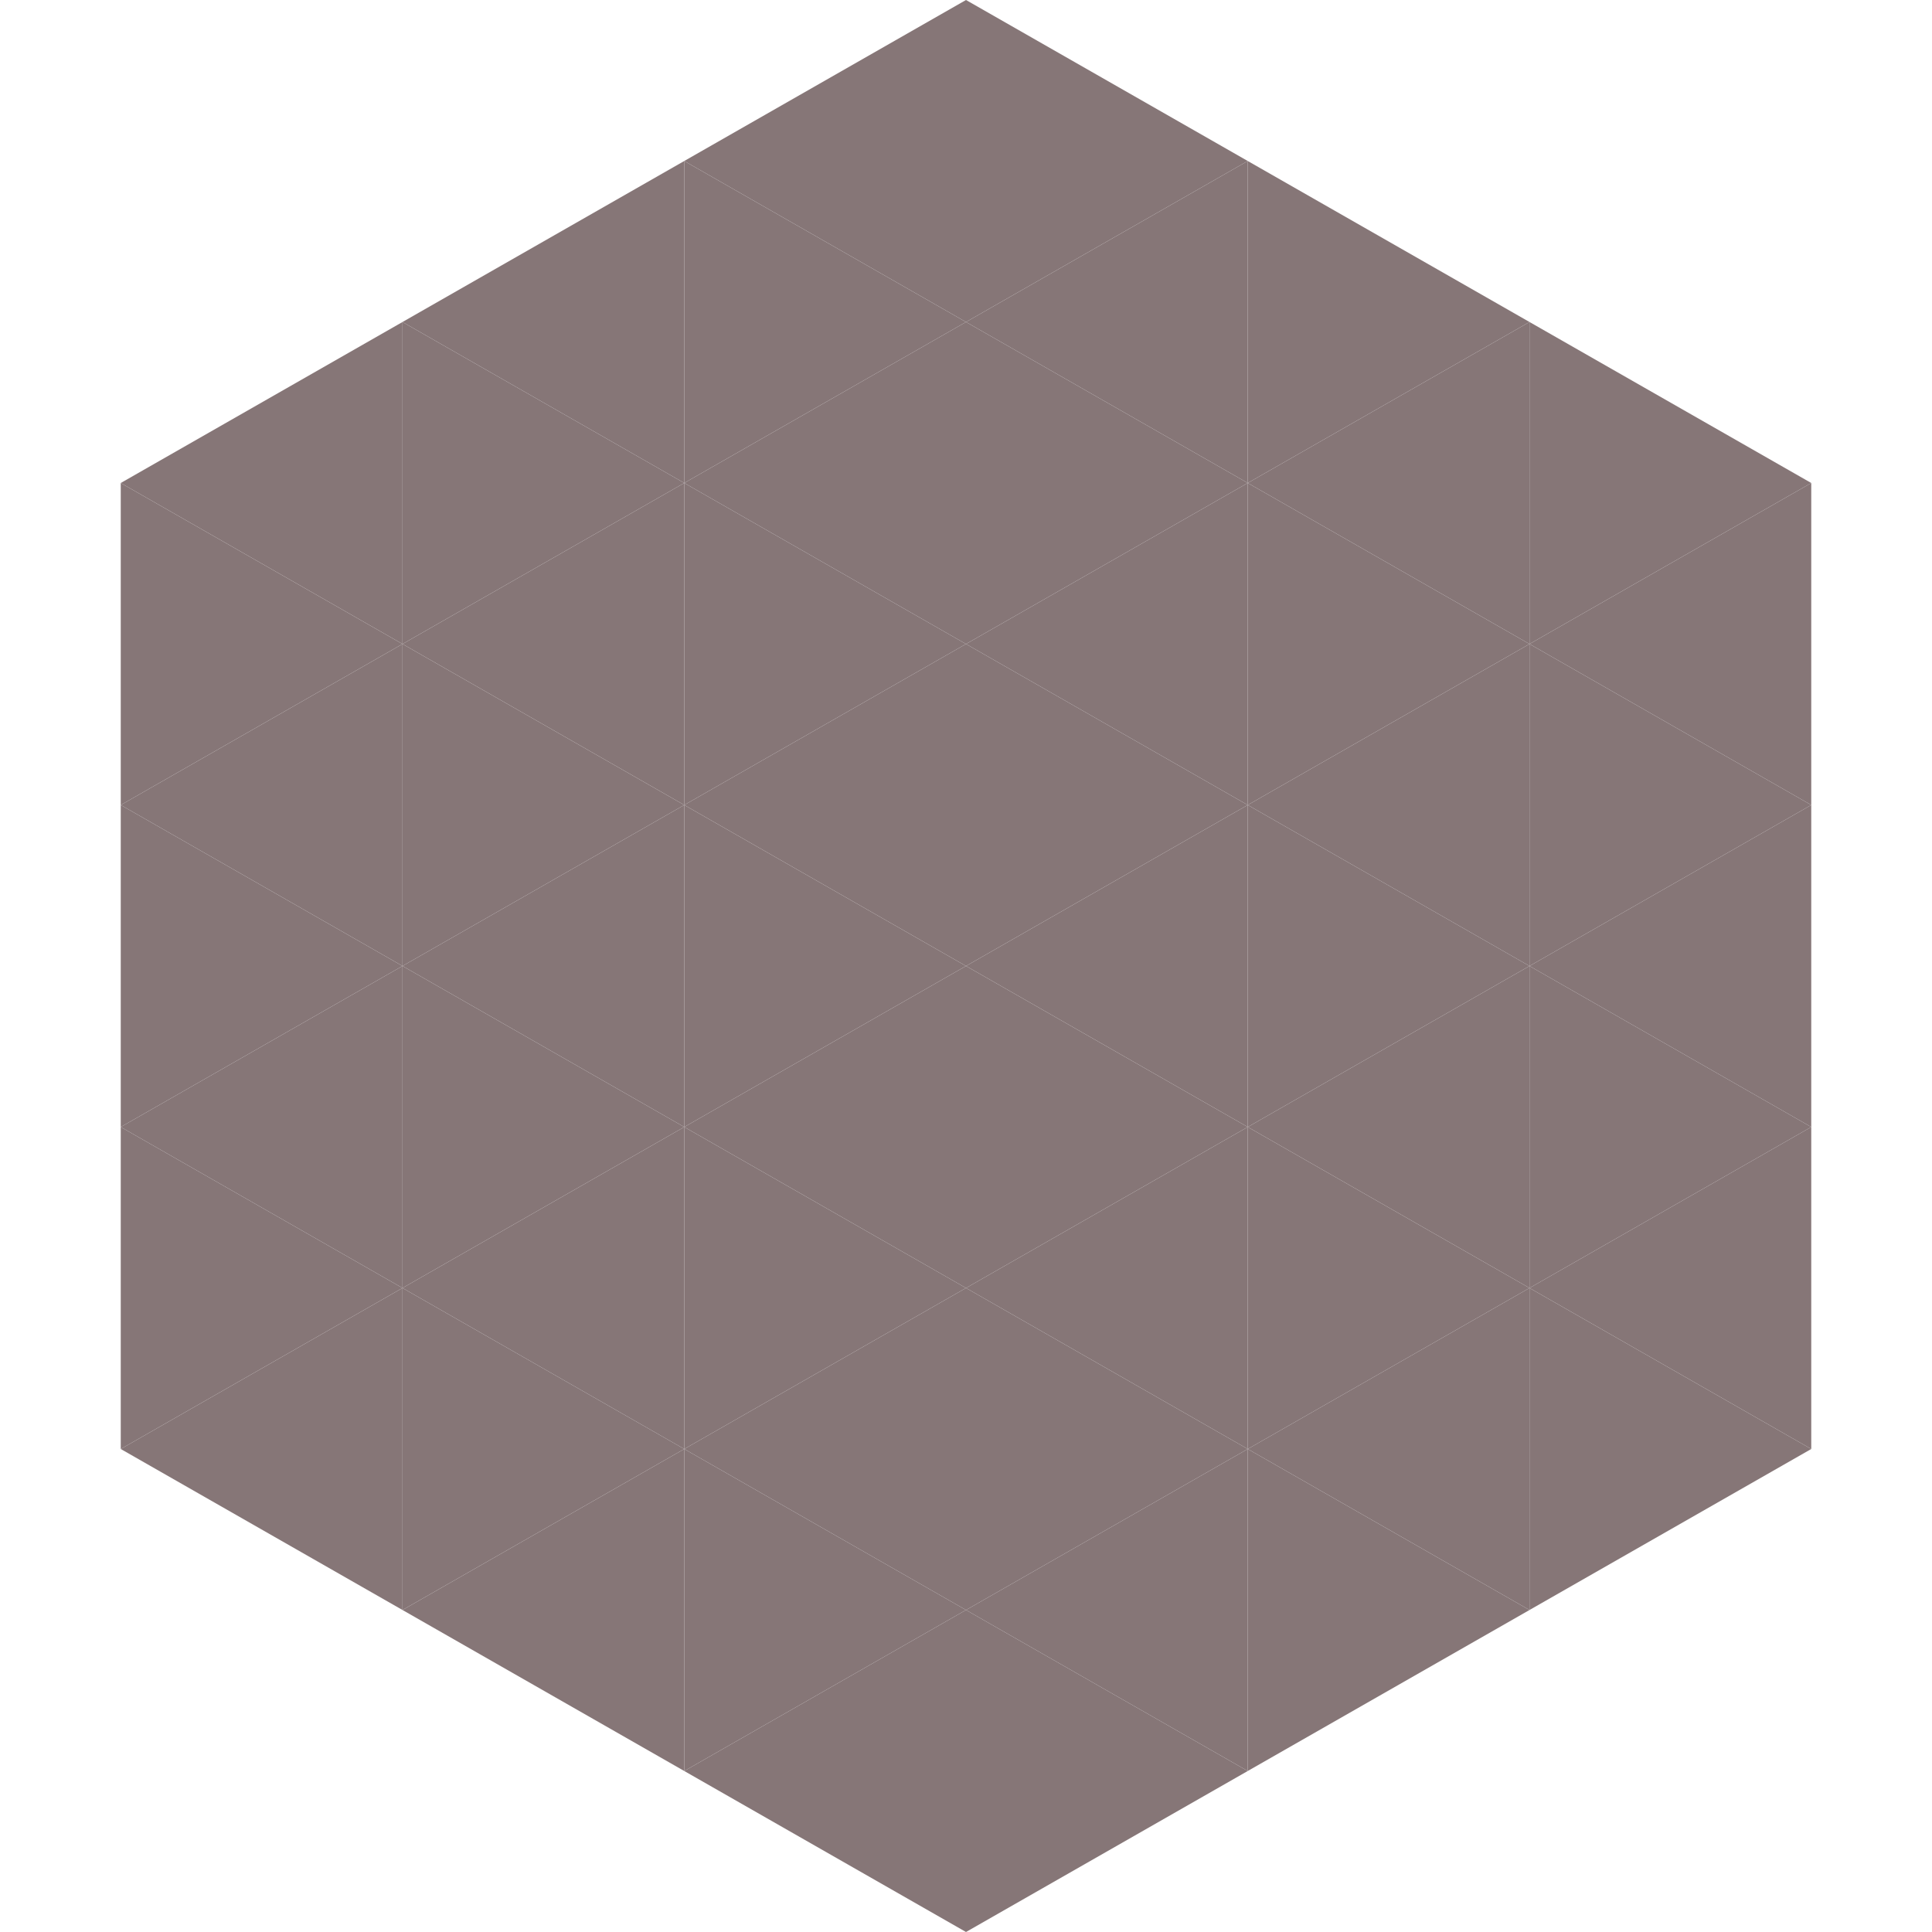
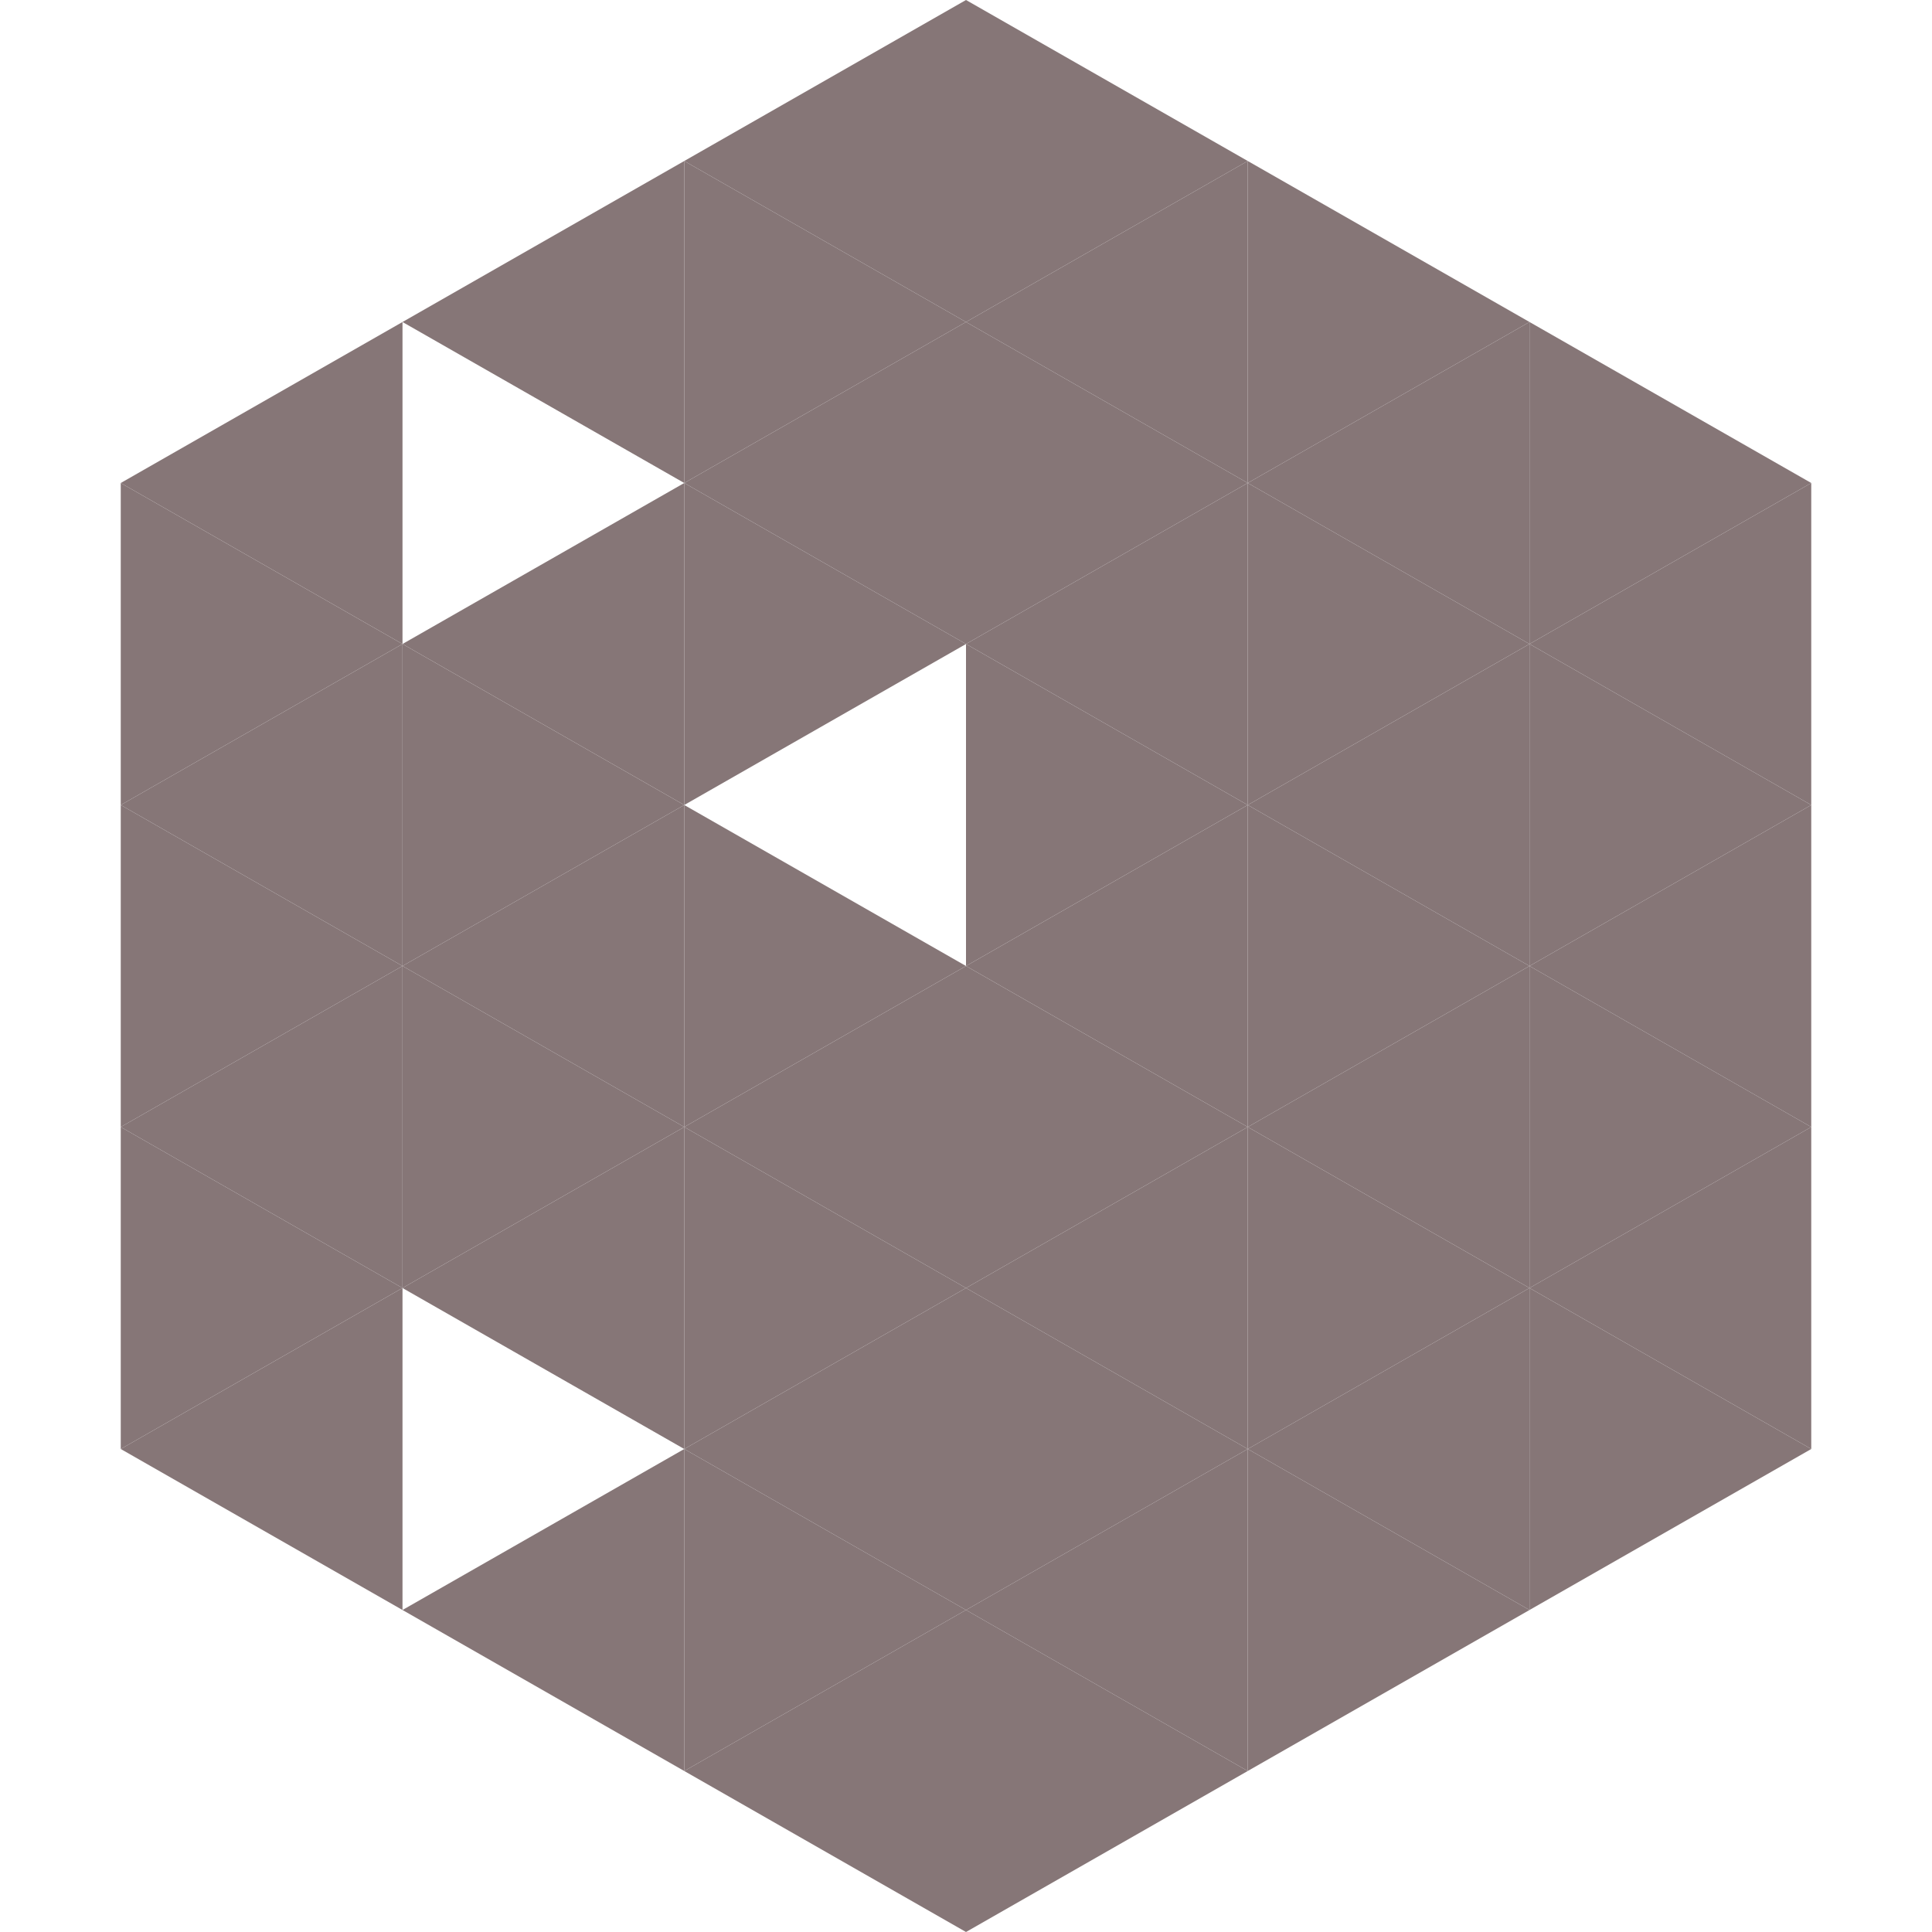
<svg xmlns="http://www.w3.org/2000/svg" width="240" height="240">
  <polygon points="50,40 15,60 50,80" style="fill:rgb(134,118,119)" />
  <polygon points="190,40 225,60 190,80" style="fill:rgb(134,118,119)" />
  <polygon points="15,60 50,80 15,100" style="fill:rgb(134,118,119)" />
  <polygon points="225,60 190,80 225,100" style="fill:rgb(134,118,119)" />
  <polygon points="50,80 15,100 50,120" style="fill:rgb(134,118,119)" />
  <polygon points="190,80 225,100 190,120" style="fill:rgb(134,118,119)" />
  <polygon points="15,100 50,120 15,140" style="fill:rgb(134,118,119)" />
  <polygon points="225,100 190,120 225,140" style="fill:rgb(134,118,119)" />
  <polygon points="50,120 15,140 50,160" style="fill:rgb(134,118,119)" />
  <polygon points="190,120 225,140 190,160" style="fill:rgb(134,118,119)" />
  <polygon points="15,140 50,160 15,180" style="fill:rgb(134,118,119)" />
  <polygon points="225,140 190,160 225,180" style="fill:rgb(134,118,119)" />
  <polygon points="50,160 15,180 50,200" style="fill:rgb(134,118,119)" />
  <polygon points="190,160 225,180 190,200" style="fill:rgb(134,118,119)" />
  <polygon points="15,180 50,200 15,220" style="fill:rgb(255,255,255); fill-opacity:0" />
  <polygon points="225,180 190,200 225,220" style="fill:rgb(255,255,255); fill-opacity:0" />
  <polygon points="50,0 85,20 50,40" style="fill:rgb(255,255,255); fill-opacity:0" />
  <polygon points="190,0 155,20 190,40" style="fill:rgb(255,255,255); fill-opacity:0" />
  <polygon points="85,20 50,40 85,60" style="fill:rgb(134,118,119)" />
  <polygon points="155,20 190,40 155,60" style="fill:rgb(134,118,119)" />
-   <polygon points="50,40 85,60 50,80" style="fill:rgb(134,118,119)" />
  <polygon points="190,40 155,60 190,80" style="fill:rgb(134,118,119)" />
  <polygon points="85,60 50,80 85,100" style="fill:rgb(134,118,119)" />
  <polygon points="155,60 190,80 155,100" style="fill:rgb(134,118,119)" />
  <polygon points="50,80 85,100 50,120" style="fill:rgb(134,118,119)" />
  <polygon points="190,80 155,100 190,120" style="fill:rgb(134,118,119)" />
  <polygon points="85,100 50,120 85,140" style="fill:rgb(134,118,119)" />
  <polygon points="155,100 190,120 155,140" style="fill:rgb(134,118,119)" />
  <polygon points="50,120 85,140 50,160" style="fill:rgb(134,118,119)" />
  <polygon points="190,120 155,140 190,160" style="fill:rgb(134,118,119)" />
  <polygon points="85,140 50,160 85,180" style="fill:rgb(134,118,119)" />
  <polygon points="155,140 190,160 155,180" style="fill:rgb(134,118,119)" />
-   <polygon points="50,160 85,180 50,200" style="fill:rgb(134,118,119)" />
  <polygon points="190,160 155,180 190,200" style="fill:rgb(134,118,119)" />
  <polygon points="85,180 50,200 85,220" style="fill:rgb(134,118,119)" />
  <polygon points="155,180 190,200 155,220" style="fill:rgb(134,118,119)" />
  <polygon points="120,0 85,20 120,40" style="fill:rgb(134,118,119)" />
  <polygon points="120,0 155,20 120,40" style="fill:rgb(134,118,119)" />
  <polygon points="85,20 120,40 85,60" style="fill:rgb(134,118,119)" />
  <polygon points="155,20 120,40 155,60" style="fill:rgb(134,118,119)" />
  <polygon points="120,40 85,60 120,80" style="fill:rgb(134,118,119)" />
  <polygon points="120,40 155,60 120,80" style="fill:rgb(134,118,119)" />
  <polygon points="85,60 120,80 85,100" style="fill:rgb(134,118,119)" />
  <polygon points="155,60 120,80 155,100" style="fill:rgb(134,118,119)" />
-   <polygon points="120,80 85,100 120,120" style="fill:rgb(134,118,119)" />
  <polygon points="120,80 155,100 120,120" style="fill:rgb(134,118,119)" />
  <polygon points="85,100 120,120 85,140" style="fill:rgb(134,118,119)" />
  <polygon points="155,100 120,120 155,140" style="fill:rgb(134,118,119)" />
  <polygon points="120,120 85,140 120,160" style="fill:rgb(134,118,119)" />
  <polygon points="120,120 155,140 120,160" style="fill:rgb(134,118,119)" />
  <polygon points="85,140 120,160 85,180" style="fill:rgb(134,118,119)" />
  <polygon points="155,140 120,160 155,180" style="fill:rgb(134,118,119)" />
  <polygon points="120,160 85,180 120,200" style="fill:rgb(134,118,119)" />
  <polygon points="120,160 155,180 120,200" style="fill:rgb(134,118,119)" />
  <polygon points="85,180 120,200 85,220" style="fill:rgb(134,118,119)" />
  <polygon points="155,180 120,200 155,220" style="fill:rgb(134,118,119)" />
  <polygon points="120,200 85,220 120,240" style="fill:rgb(134,118,119)" />
  <polygon points="120,200 155,220 120,240" style="fill:rgb(134,118,119)" />
  <polygon points="85,220 120,240 85,260" style="fill:rgb(255,255,255); fill-opacity:0" />
  <polygon points="155,220 120,240 155,260" style="fill:rgb(255,255,255); fill-opacity:0" />
</svg>